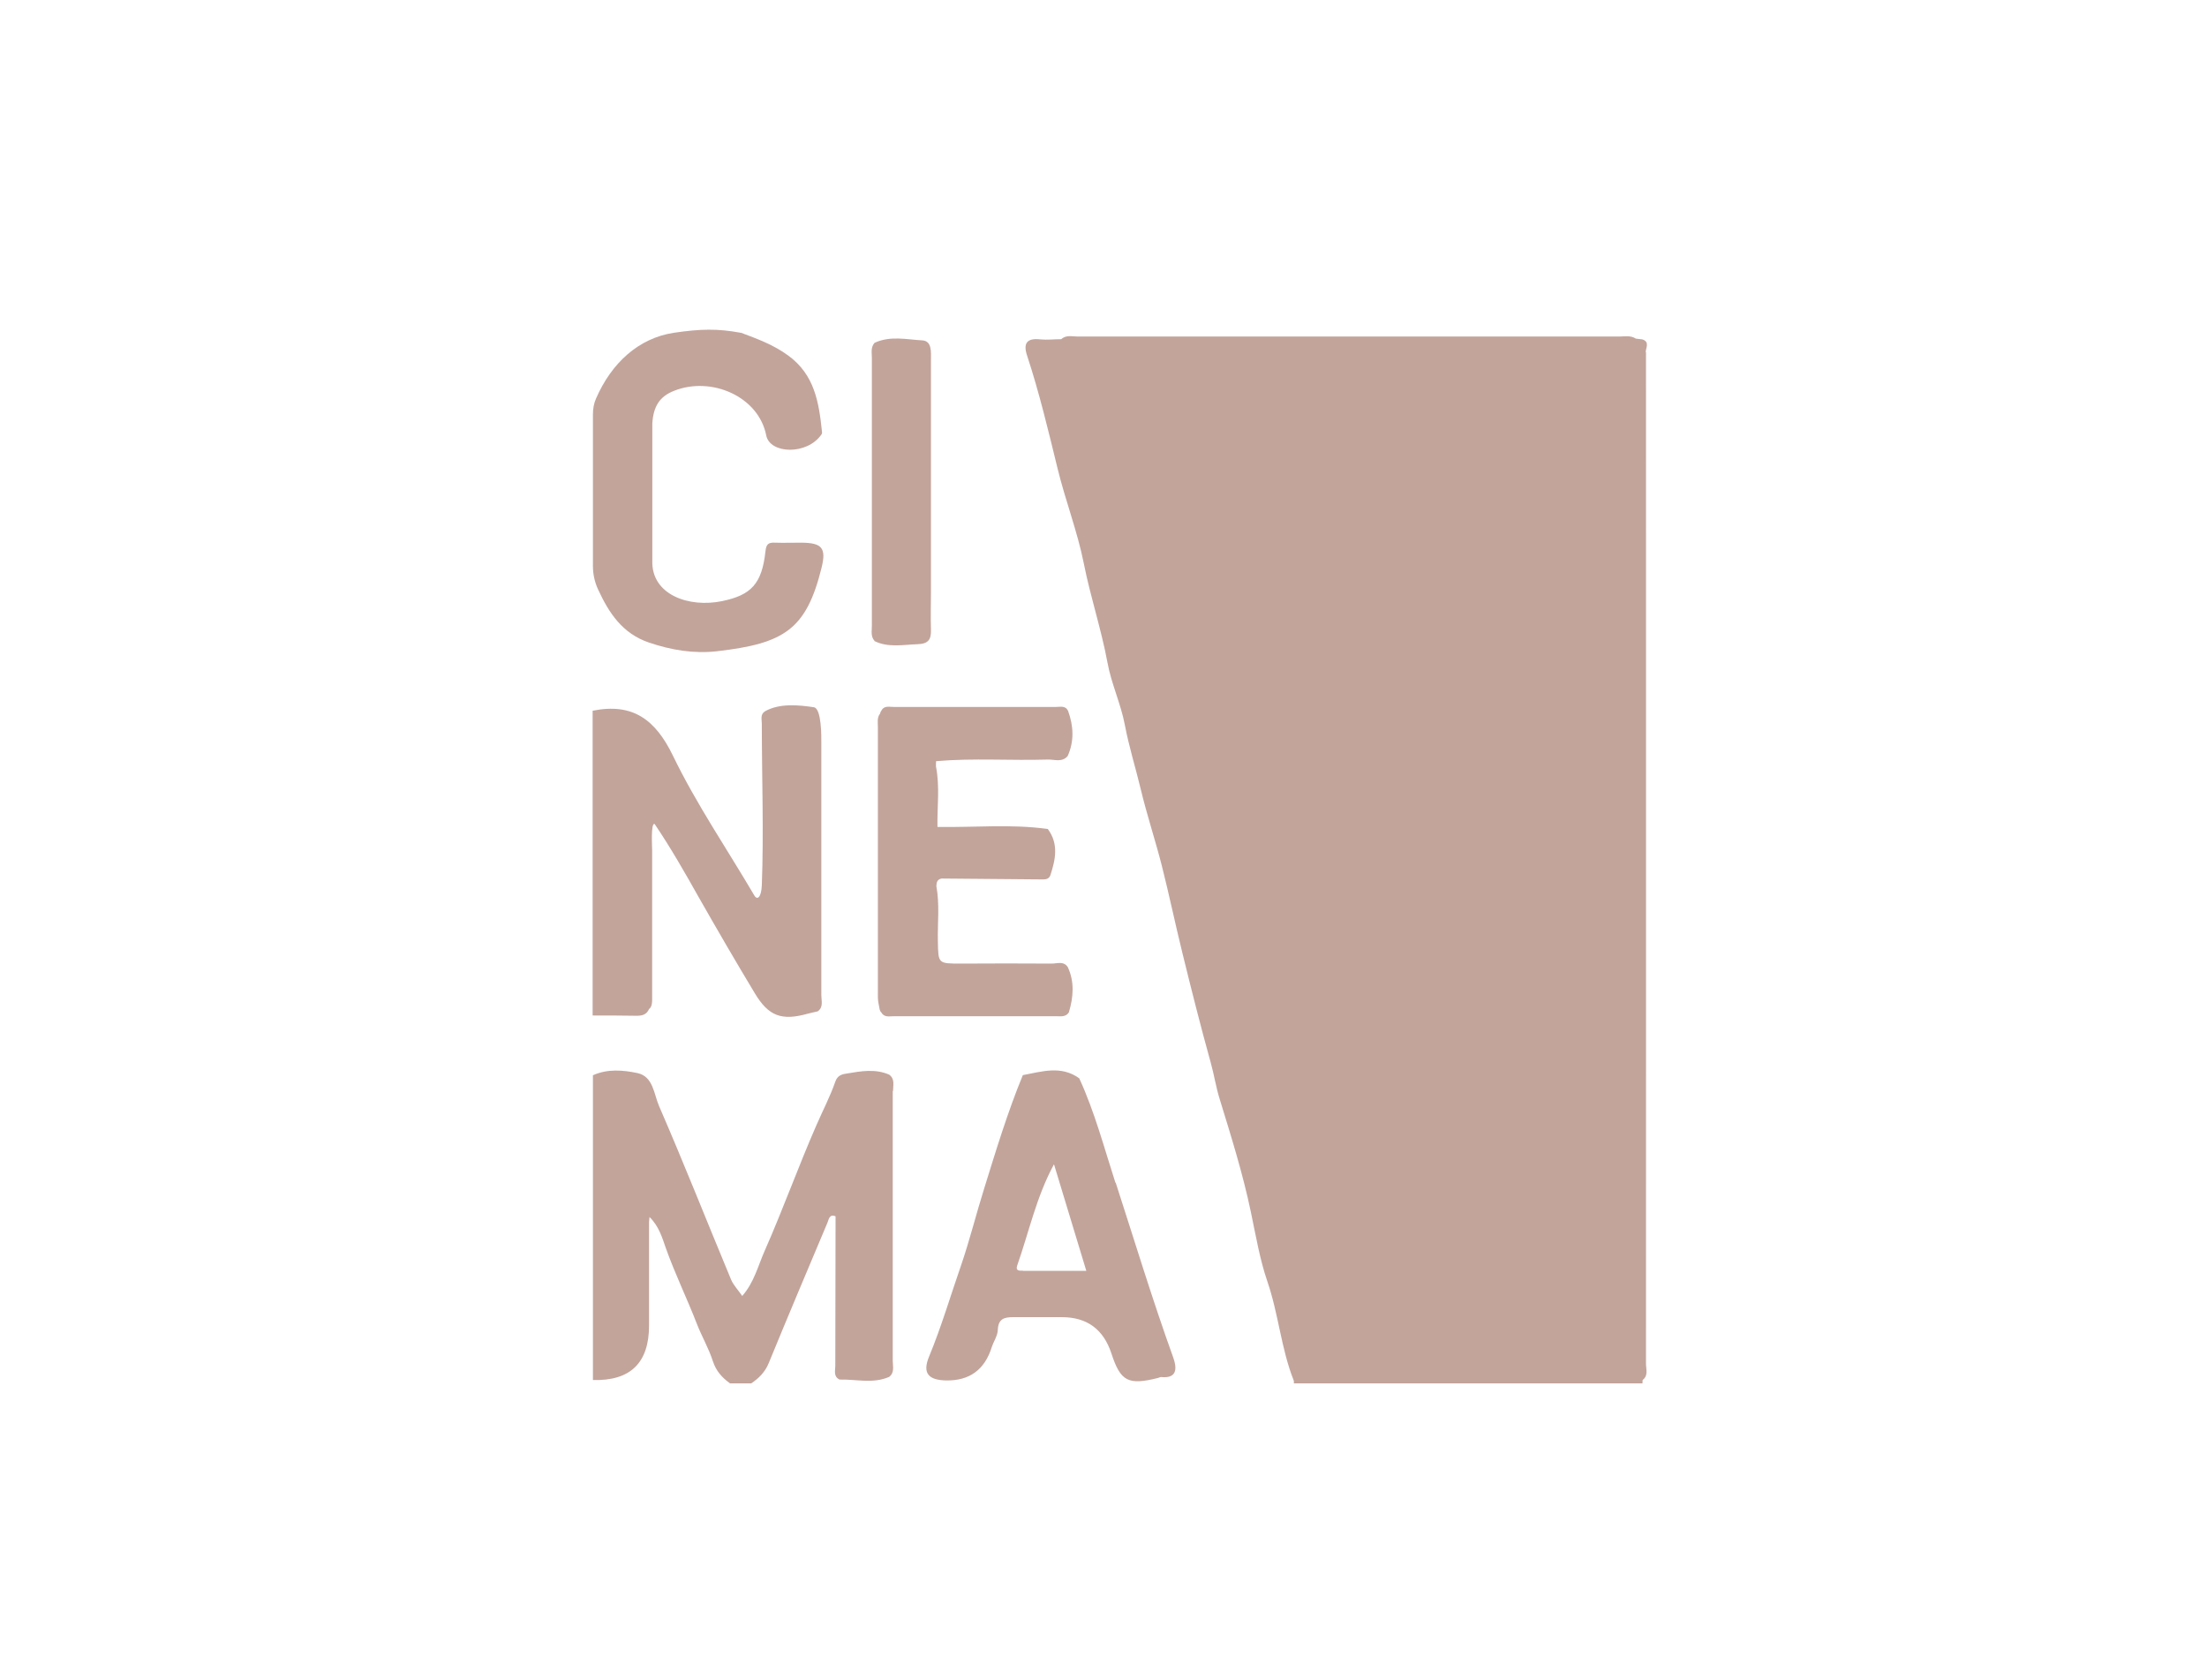
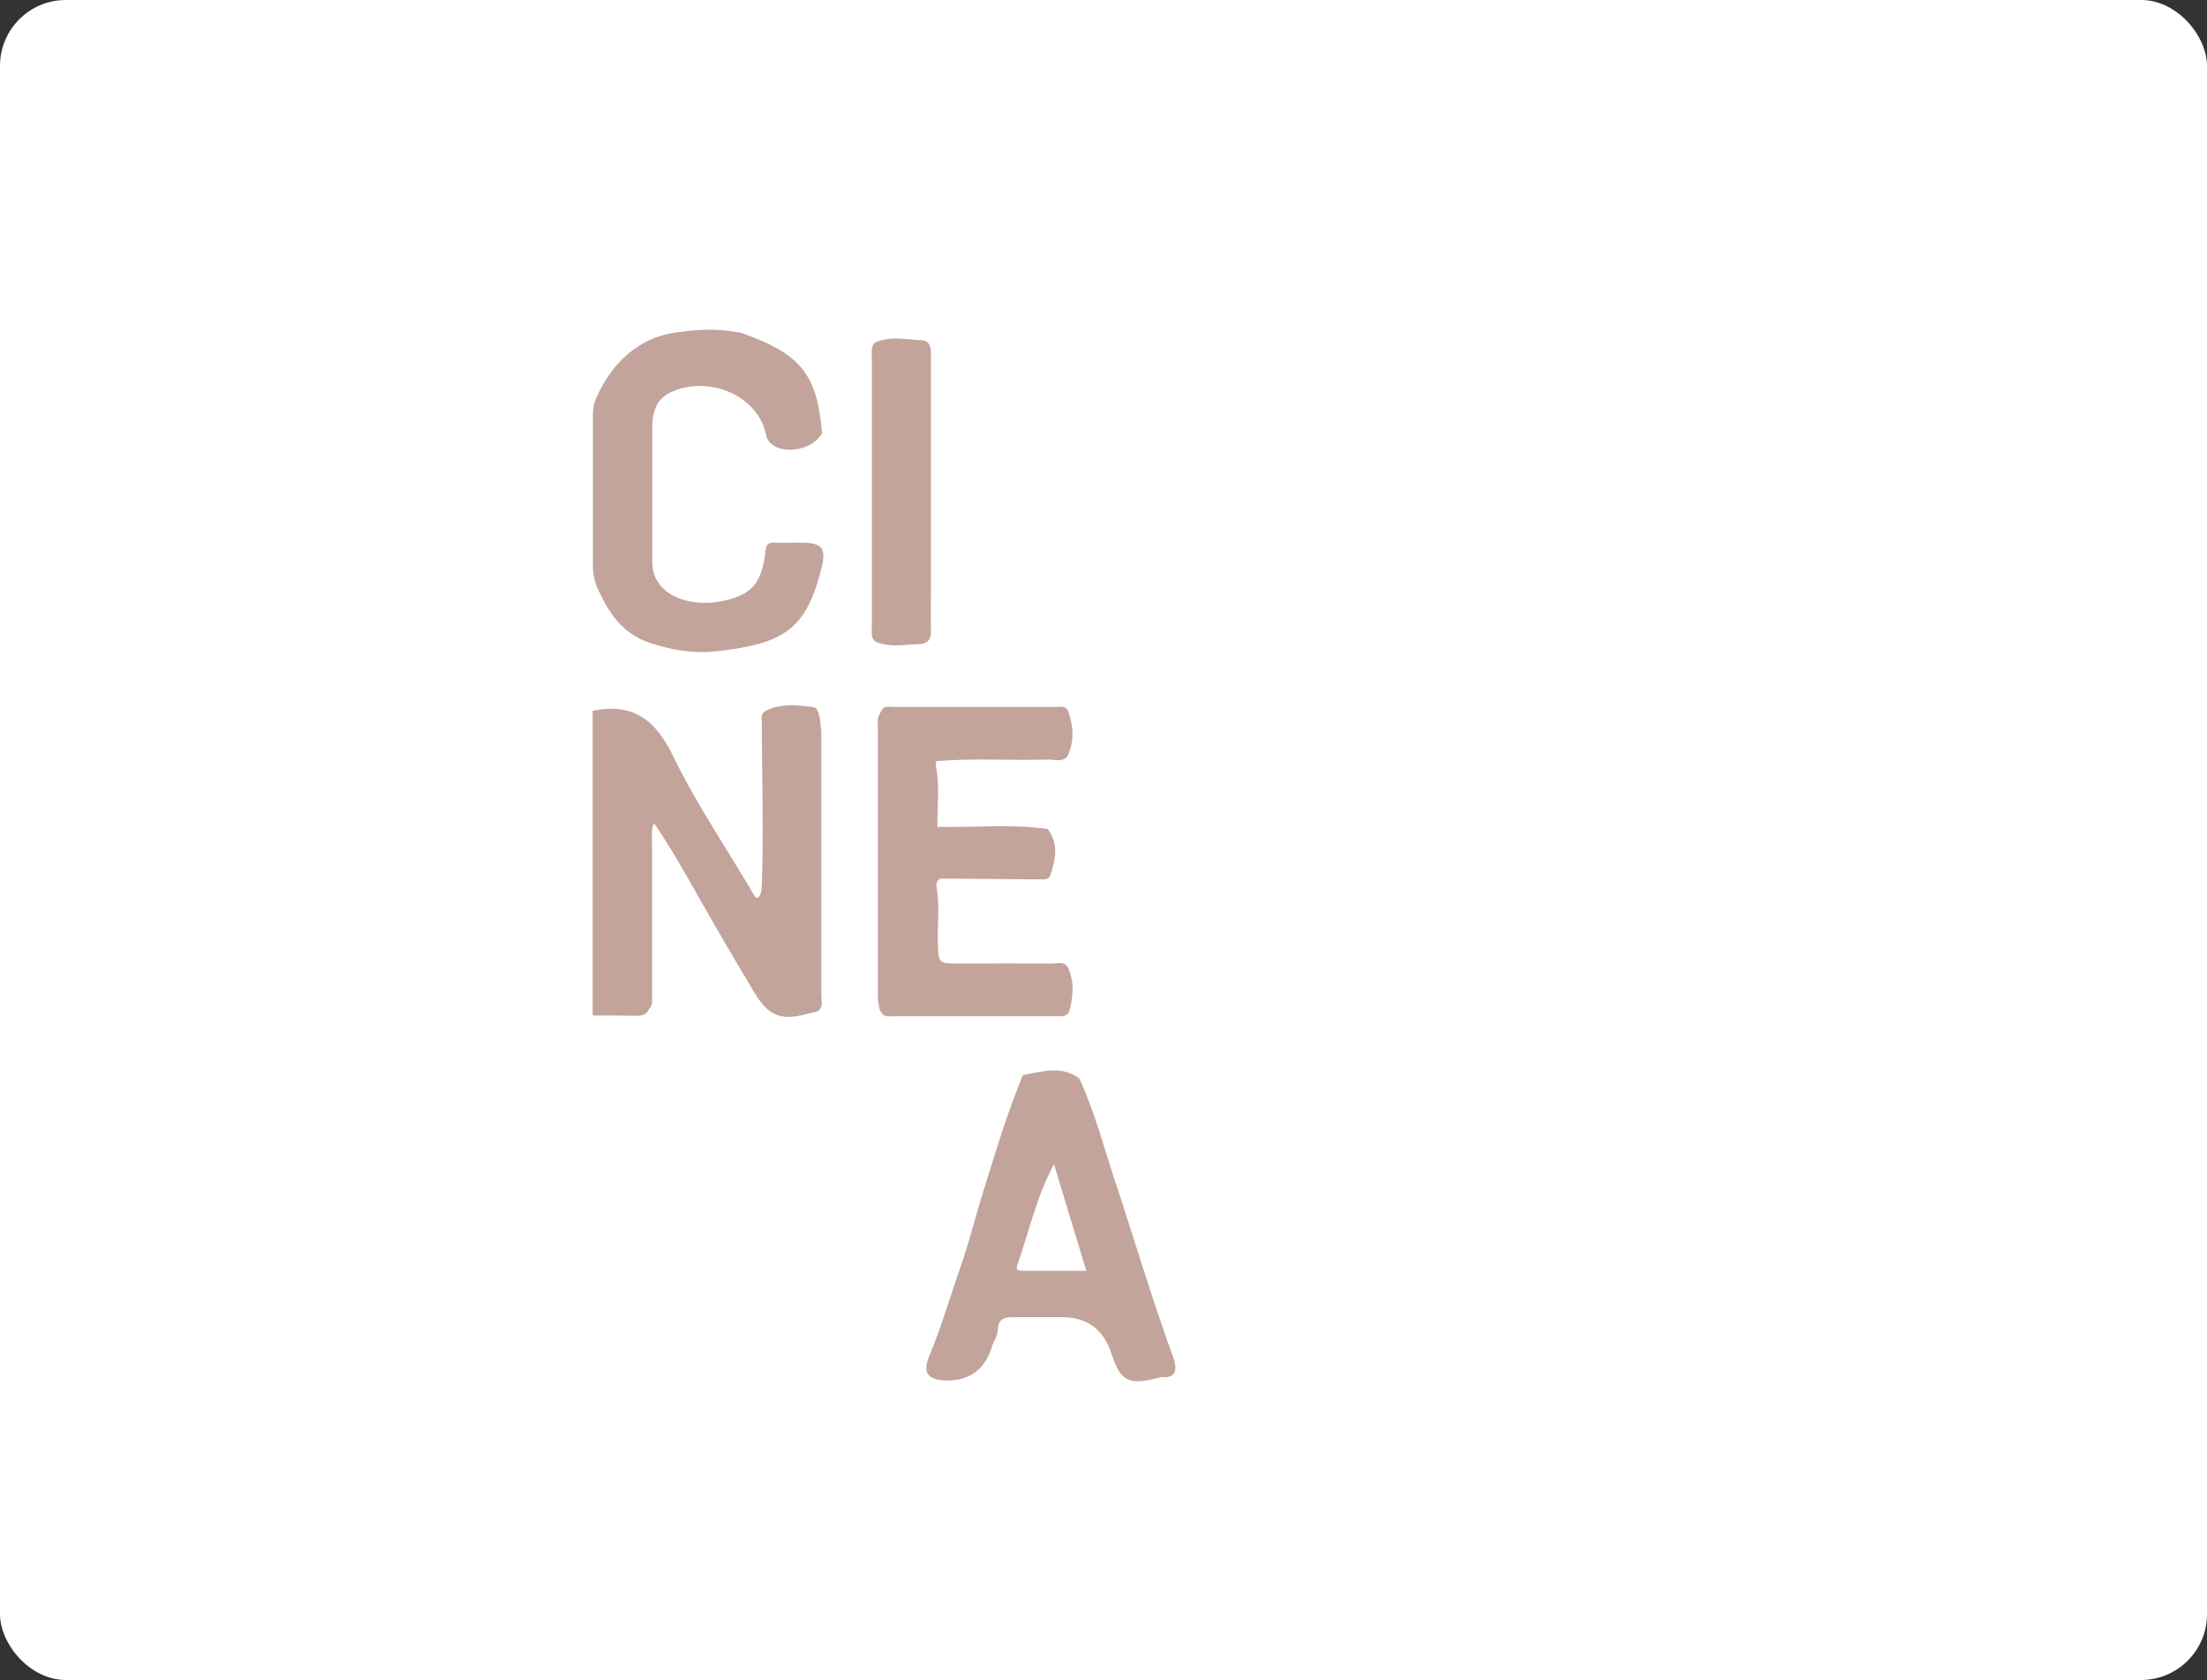
<svg xmlns="http://www.w3.org/2000/svg" width="67" height="51" viewBox="0 0 67 51" fill="none">
  <rect x="0" y="0" width="67" height="51" fill="#333333" stroke="none" />
  <g clip-path="url(#clip0_4338_60)">
-     <rect width="67" height="51" fill="white" />
    <rect width="67" height="51" rx="2" fill="white" />
    <g clip-path="url(#clip1_4338_60)">
      <path d="M19.718 30.623C19.798 30.539 19.798 30.433 19.798 30.326C19.798 28.822 19.798 27.318 19.798 25.809C19.798 25.703 19.753 24.962 19.874 25.015C20.36 25.734 20.793 26.492 21.212 27.238C21.77 28.218 22.337 29.195 22.917 30.157C23.332 30.845 23.724 30.996 24.519 30.774C24.617 30.748 24.724 30.726 24.822 30.703C25.005 30.575 24.934 30.384 24.934 30.215C24.934 27.66 24.934 25.104 24.934 22.548C24.934 22.397 24.947 21.505 24.706 21.47C24.256 21.403 23.675 21.341 23.229 21.59C23.073 21.683 23.127 21.838 23.127 21.971C23.127 23.604 23.189 25.241 23.127 26.874C23.113 27.233 22.993 27.349 22.895 27.176C22.069 25.769 21.141 24.412 20.432 22.947C19.896 21.838 19.205 21.332 17.991 21.576V30.828C18.424 30.828 18.857 30.828 19.29 30.836C19.477 30.841 19.633 30.814 19.709 30.619L19.718 30.623Z" fill="#C2A49B" />
      <path d="M19.709 19.509C20.378 19.735 21.061 19.85 21.766 19.77C23.818 19.535 24.479 19.105 24.943 17.228C25.09 16.629 24.947 16.478 24.322 16.474C24.055 16.474 23.787 16.483 23.524 16.474C23.327 16.465 23.261 16.518 23.238 16.735C23.131 17.725 22.801 18.067 21.922 18.248C20.918 18.457 19.767 18.058 19.803 17.015C19.803 15.626 19.803 14.242 19.803 12.853C19.838 12.329 20.026 12.037 20.463 11.864C21.592 11.415 23.028 12.032 23.261 13.217C23.372 13.785 24.51 13.825 24.943 13.181C24.96 13.155 24.956 13.11 24.951 13.079C24.858 12.21 24.728 11.376 23.93 10.794C23.483 10.466 22.984 10.284 22.497 10.102C22.497 10.102 22.489 10.102 22.484 10.102C21.788 9.973 21.275 9.982 20.458 10.102C19.379 10.266 18.562 11.025 18.094 12.099C18.027 12.25 18 12.414 18 12.578V17.184C18 17.428 18.053 17.672 18.156 17.893C18.482 18.599 18.888 19.233 19.709 19.509Z" fill="#C2A49B" />
      <path d="M33.862 35.904C33.518 34.839 33.233 33.756 32.764 32.735C32.211 32.336 31.631 32.531 31.051 32.638C30.587 33.765 30.234 34.932 29.873 36.094C29.632 36.862 29.436 37.656 29.177 38.41C28.856 39.333 28.579 40.278 28.204 41.184C27.999 41.681 28.177 41.898 28.731 41.907C29.433 41.916 29.891 41.581 30.105 40.904C30.163 40.722 30.288 40.549 30.292 40.367C30.306 40.043 30.48 39.986 30.743 39.986C31.243 39.986 31.742 39.986 32.238 39.986C32.999 39.986 33.5 40.354 33.741 41.09C34.018 41.938 34.25 42.058 35.156 41.831C35.191 41.822 35.223 41.8 35.258 41.805C35.78 41.854 35.709 41.476 35.62 41.219C34.986 39.462 34.446 37.678 33.871 35.904H33.862ZM31.055 38.575C30.962 38.575 30.819 38.592 30.881 38.415C31.238 37.399 31.461 36.334 31.997 35.344C32.318 36.396 32.635 37.448 32.978 38.579C32.313 38.579 31.684 38.579 31.055 38.579V38.575Z" fill="#C2A49B" />
-       <path d="M49.96 10.692C49.96 10.568 50.094 10.373 49.853 10.302C49.79 10.293 49.723 10.288 49.661 10.28C49.5 10.173 49.317 10.217 49.143 10.217C43.669 10.217 38.199 10.217 32.724 10.217C32.554 10.217 32.367 10.16 32.215 10.297C32.001 10.297 31.787 10.324 31.573 10.302C31.162 10.257 31.06 10.435 31.18 10.794C31.55 11.917 31.823 13.066 32.104 14.215C32.34 15.187 32.711 16.141 32.902 17.104C33.103 18.12 33.433 19.1 33.621 20.116C33.737 20.755 34.027 21.368 34.147 22.002C34.272 22.663 34.473 23.302 34.629 23.95C34.812 24.722 35.071 25.499 35.267 26.266C35.49 27.145 35.678 28.05 35.896 28.933C36.169 30.047 36.45 31.16 36.757 32.265C36.86 32.633 36.914 33.006 37.03 33.374C37.378 34.506 37.734 35.642 37.975 36.8C38.123 37.505 38.248 38.242 38.475 38.903C38.814 39.888 38.89 40.931 39.269 41.894C39.283 41.929 39.283 41.96 39.278 41.996H49.862C49.862 41.96 49.866 41.929 49.866 41.894C50.045 41.76 49.969 41.565 49.969 41.401C49.969 31.165 49.973 20.924 49.969 10.688L49.96 10.692Z" fill="#C2A49B" />
-       <path d="M27.111 33.117C27.111 32.948 27.174 32.758 26.995 32.624C26.571 32.438 26.134 32.518 25.71 32.589C25.598 32.607 25.429 32.624 25.358 32.837C25.201 33.29 24.974 33.721 24.782 34.164C24.233 35.42 23.769 36.715 23.216 37.967C23.015 38.419 22.895 38.93 22.533 39.342C22.408 39.16 22.265 39.014 22.194 38.845C21.462 37.088 20.766 35.322 20.008 33.578C19.852 33.224 19.834 32.678 19.352 32.576C18.915 32.483 18.442 32.443 18 32.642V41.894C19.139 41.926 19.707 41.371 19.704 40.23C19.704 39.187 19.704 38.144 19.704 37.097C19.704 37.062 19.713 37.026 19.718 36.946C20.003 37.221 20.106 37.581 20.213 37.887C20.49 38.668 20.855 39.413 21.154 40.185C21.302 40.567 21.516 40.931 21.641 41.321C21.739 41.623 21.922 41.822 22.163 41.996H22.805C23.037 41.84 23.225 41.654 23.336 41.383C23.921 39.955 24.523 38.535 25.121 37.115C25.161 37.022 25.175 36.844 25.366 36.924C25.366 38.437 25.358 39.95 25.358 41.463C25.358 41.609 25.295 41.787 25.487 41.88C25.987 41.867 26.5 42.013 26.991 41.8C27.165 41.667 27.102 41.476 27.102 41.308C27.102 38.579 27.102 35.85 27.102 33.121L27.111 33.117Z" fill="#C2A49B" />
      <path d="M26.544 19.46C26.964 19.668 27.428 19.571 27.838 19.557C28.182 19.549 28.271 19.42 28.262 19.118C28.249 18.728 28.262 18.337 28.262 17.951C28.262 15.613 28.262 13.274 28.262 10.936C28.262 10.692 28.298 10.351 27.999 10.333C27.521 10.306 27.022 10.186 26.549 10.408C26.428 10.546 26.468 10.71 26.468 10.865C26.468 13.576 26.468 16.287 26.468 18.998C26.468 19.154 26.428 19.322 26.549 19.455L26.544 19.46Z" fill="#C2A49B" />
      <path d="M32.447 30.739C32.586 30.273 32.626 29.811 32.416 29.359C32.291 29.168 32.095 29.252 31.93 29.252C31.011 29.244 30.091 29.248 29.172 29.252C28.476 29.252 28.485 29.252 28.472 28.587C28.459 28.028 28.53 27.464 28.427 26.905C28.427 26.79 28.454 26.692 28.588 26.67C29.614 26.679 30.645 26.688 31.671 26.697C31.76 26.697 31.845 26.674 31.885 26.577C32.041 26.098 32.148 25.623 31.809 25.166C30.698 25.011 29.583 25.122 28.467 25.104L28.459 25.095C28.45 24.487 28.534 23.875 28.414 23.267C28.414 23.213 28.414 23.16 28.418 23.107C29.552 23.009 30.685 23.094 31.814 23.058C32.014 23.054 32.242 23.151 32.412 22.952C32.617 22.495 32.59 22.038 32.425 21.581C32.345 21.412 32.188 21.461 32.055 21.461C30.413 21.461 28.771 21.461 27.129 21.461C26.995 21.461 26.839 21.412 26.754 21.576C26.736 21.603 26.723 21.63 26.718 21.661C26.62 21.785 26.651 21.931 26.651 22.069C26.651 24.806 26.651 27.549 26.651 30.286C26.651 30.406 26.687 30.526 26.705 30.646C26.714 30.681 26.727 30.708 26.754 30.734C26.843 30.894 27 30.85 27.133 30.85C28.775 30.85 30.422 30.85 32.064 30.85C32.202 30.85 32.354 30.881 32.447 30.734V30.739Z" fill="#C2A49B" />
    </g>
  </g>
  <defs>
    <clipPath id="clip0_4338_60">
      <rect width="67" height="51" fill="white" />
    </clipPath>
    <clipPath id="clip1_4338_60">
      <rect width="32" height="32" fill="white" transform="translate(18 10)" />
    </clipPath>
  </defs>
</svg>